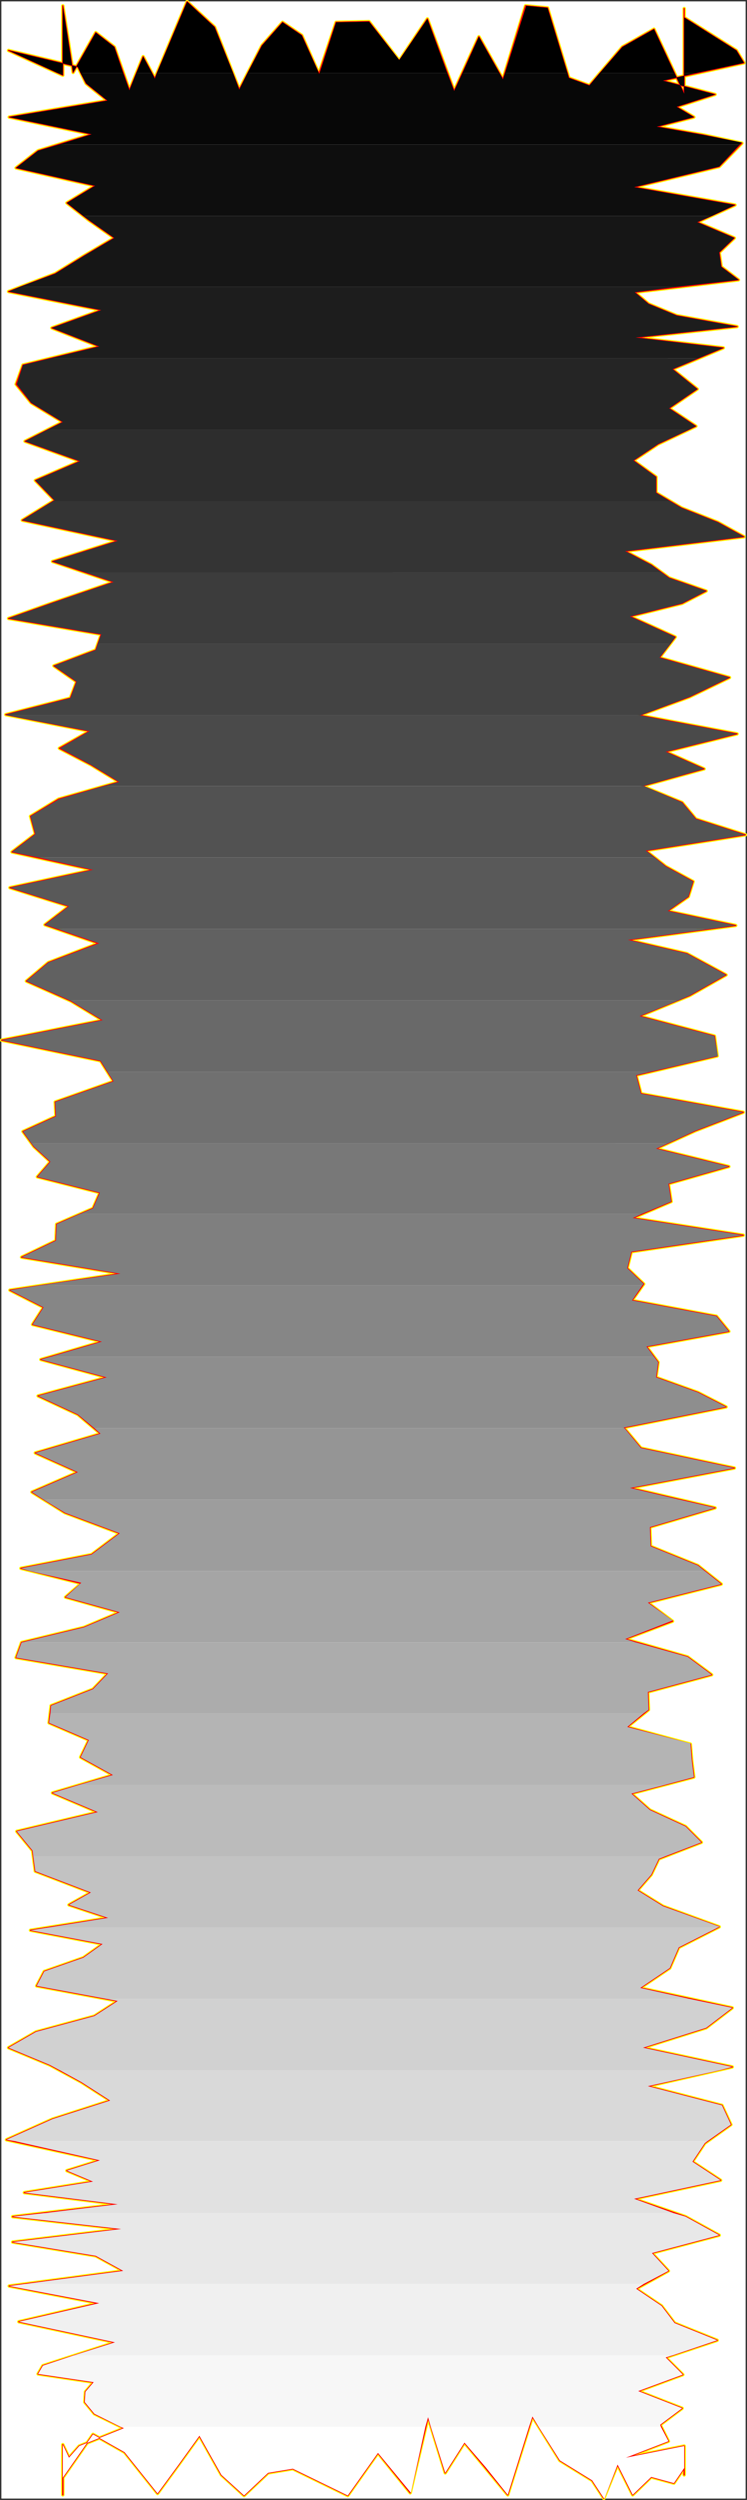
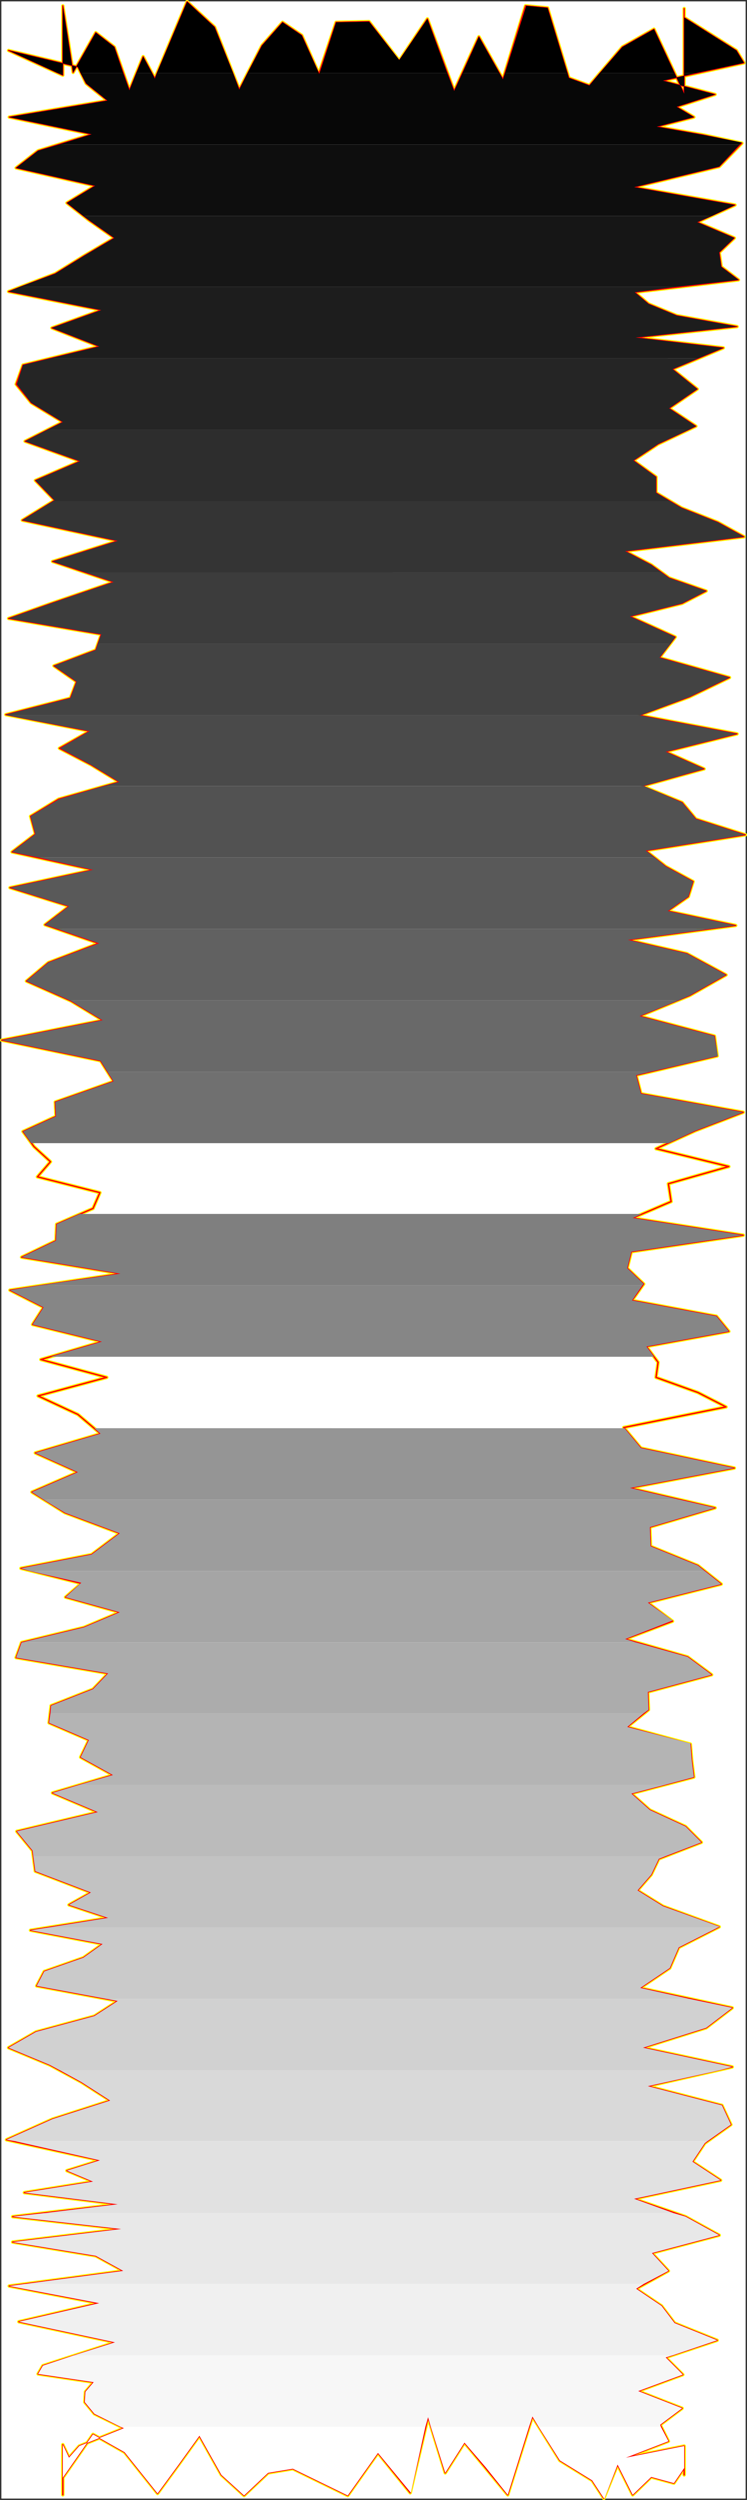
<svg xmlns="http://www.w3.org/2000/svg" xmlns:ns1="http://sodipodi.sourceforge.net/DTD/sodipodi-0.dtd" xmlns:ns2="http://www.inkscape.org/namespaces/inkscape" version="1.0" width="46.523mm" height="155.626mm" id="svg52" ns1:docname="Charcoal Extended I 1.wmf">
  <rect width="100%" height="100%" fill="#333333" stroke="none" />
  <ns1:namedview id="namedview52" pagecolor="#ffffff" bordercolor="#000000" borderopacity="0.25" ns2:showpageshadow="2" ns2:pageopacity="0.0" ns2:pagecheckerboard="0" ns2:deskcolor="#d1d1d1" ns2:document-units="mm" />
  <defs id="defs1">
    <pattern id="WMFhbasepattern" patternUnits="userSpaceOnUse" width="6" height="6" x="0" y="0" />
  </defs>
  <path style="fill:#ffffff;fill-opacity:1;fill-rule:evenodd;stroke:#ffffff;stroke-width:0.162px;stroke-linecap:round;stroke-linejoin:round;stroke-miterlimit:4;stroke-dasharray:none;stroke-opacity:1" d="M 0.404,0.404 V 587.788 H 175.431 V 0.404 v 0 z" id="path1" />
-   <path style="fill:none;stroke:#fffd00;stroke-width:0.808px;stroke-linecap:round;stroke-linejoin:round;stroke-miterlimit:4;stroke-dasharray:none;stroke-opacity:1" d="m 2.02,11.877 16.323,3.878 1.939,3.878 5.01,4.04 -23.111,3.878 19.394,4.04 -12.606,3.878 -5.172,4.04 18.586,4.201 -6.626,4.04 5.172,4.04 5.98,4.201 -7.111,4.201 -6.788,4.201 -10.99,4.201 21.818,4.363 -11.636,4.201 11.151,4.363 -17.939,4.363 -1.616,4.525 3.555,4.363 7.434,4.525 -8.889,4.525 12.929,4.686 -10.505,4.525 4.525,4.686 -7.596,4.686 22.464,4.848 -15.353,4.848 14.384,4.848 -14.222,4.848 -10.505,3.717 21.818,3.717 -1.293,3.717 -9.858,3.717 5.333,3.717 -1.455,3.878 -15.192,3.878 19.717,3.878 -7.111,4.04 7.434,3.878 6.626,4.04 -14.222,4.04 -6.626,4.04 1.131,4.201 -5.495,4.201 19.07,4.201 -19.555,4.201 13.899,4.363 -5.656,4.363 12.606,4.363 -11.798,4.525 -5.172,4.363 10.505,4.686 7.434,4.525 -23.757,4.686 23.272,4.848 3.071,4.848 -13.737,4.848 0.162,3.393" id="path2" />
  <path style="fill:none;stroke:#fffd00;stroke-width:0.808px;stroke-linecap:round;stroke-linejoin:round;stroke-miterlimit:4;stroke-dasharray:none;stroke-opacity:1" d="m 13.171,262.666 -7.757,3.555 2.586,3.555 3.879,3.555 -3.071,3.555 14.707,3.717 -1.616,3.717 -8.566,3.717 -0.162,3.878 -8.081,3.878 23.272,3.878 -26.02,3.878 7.919,4.04 -2.586,4.04 16.323,4.04 -14.384,4.201 15.515,4.201 -16.161,4.363 9.374,4.363 5.333,4.525 -15.353,4.525 10.02,4.525 -10.828,4.686 7.757,4.848 12.929,4.848 -6.626,5.009 -16.646,3.232 14.222,3.555 -3.717,3.232 12.767,3.555 -8.404,3.555 -14.707,3.555 -1.293,3.555 21.656,3.717 -3.555,3.717 -9.858,3.878 -0.485,4.04 9.374,4.04 -1.939,4.04 7.596,4.201 -14.222,4.201 10.666,4.525 -19.07,4.525 3.717,4.525 0.646,4.848 13.091,5.009 -5.172,2.909 9.212,3.07 -18.262,2.909 16.969,3.232 -4.525,3.232 -9.212,3.232 -1.778,3.393 19.07,3.555 -5.495,3.555 -13.737,3.717 -6.465,3.717 9.697,4.04 7.434,4.04 6.788,4.363" id="path3" />
  <path style="fill:none;stroke:#fffd00;stroke-width:0.808px;stroke-linecap:round;stroke-linejoin:round;stroke-miterlimit:4;stroke-dasharray:none;stroke-opacity:1" d="m 25.939,494.226 -13.576,4.363 -10.828,4.848 21.979,4.848 -7.757,2.424 6.141,2.585 -16.161,2.585 21.979,2.747 -24.727,2.909 25.535,2.909 -25.535,3.07 19.555,3.232 6.465,3.555 -26.828,3.555 21.01,4.04 -18.747,4.363 22.626,4.848 -16.969,5.494 -1.131,1.939 13.091,1.939 -1.939,2.262 -0.162,2.424 2.263,2.747 6.949,3.393 -10.505,4.201 -2.424,2.747 -1.455,-3.07 v 6.302 -5.171 10.665 -10.18 2.424 3.717 l 7.111,-10.18 7.434,4.201 7.757,9.695 4.848,-6.625 5.01,-6.948 5.172,9.211 5.333,4.848 5.656,-5.332 5.818,-0.97 6.303,3.07 6.626,3.232 7.111,-10.019 7.596,9.372 4.202,-17.775 4.04,13.089 4.525,-7.11 4.848,5.817 5.333,6.464 5.818,-18.421 6.465,10.342 7.596,4.686 2.747,4.201 3.232,-7.918 3.555,7.11 4.364,-4.201 5.333,1.454 2.424,-3.555" id="path4" />
  <path style="fill:none;stroke:#fffd00;stroke-width:0.808px;stroke-linecap:round;stroke-linejoin:round;stroke-miterlimit:4;stroke-dasharray:none;stroke-opacity:1" d="m 161.047,580.678 v 1.616 -3.07 -3.717 l -13.737,2.747 10.02,-3.878 -1.939,-3.878 5.172,-3.878 -10.343,-4.04 10.505,-3.878 -4.04,-4.04 12.121,-4.04 -10.02,-4.04 -3.071,-4.04 -5.98,-4.04 7.596,-4.201 -3.879,-4.201 15.838,-4.201 -7.919,-4.363 -12.121,-4.201 20.363,-4.363 -6.626,-4.363 2.909,-4.363 6.141,-4.363 -2.101,-4.525 -17.454,-4.525 19.878,-4.525 -21.01,-4.525 14.868,-4.686 6.141,-4.686 -21.656,-4.686 6.949,-4.686 2.101,-4.848 9.535,-4.848 -13.252,-4.848 -5.98,-3.717 3.232,-3.717 1.778,-3.717 10.02,-3.878 -3.717,-3.717 -8.404,-3.878 -4.364,-3.878 14.707,-3.878 -0.485,-3.878 -0.323,-3.878 -14.868,-4.04 5.01,-4.04 -0.162,-4.201 15.03,-4.04 -5.656,-4.201 -14.707,-4.201 11.151,-4.201 -5.818,-4.363 17.293,-4.363 -5.495,-4.363 -11.151,-4.525 -0.162,-4.525 15.353,-4.525 -20.04,-4.686 24.565,-4.686" id="path5" />
  <path style="fill:none;stroke:#fffd00;stroke-width:0.808px;stroke-linecap:round;stroke-linejoin:round;stroke-miterlimit:4;stroke-dasharray:none;stroke-opacity:1" d="m 172.845,345.401 -21.979,-4.686 -4.04,-4.848 24.08,-4.848 -6.626,-3.393 -9.858,-3.555 0.485,-3.555 -2.747,-3.717 19.394,-3.555 -2.909,-3.555 -19.878,-3.717 2.747,-3.878 -3.879,-3.717 0.97,-3.878 26.343,-3.878 -26.02,-4.04 9.05,-3.878 -0.646,-4.201 14.222,-4.04 -17.131,-4.201 9.212,-4.201 11.313,-4.363 -24.08,-4.363 -1.131,-4.363 19.07,-4.525 -0.646,-4.686 -17.616,-4.686 11.798,-4.848 8.566,-4.848 -9.212,-5.009 -13.899,-3.232 25.373,-3.393 -16,-3.393 4.848,-3.393 1.131,-3.555 -6.465,-3.555 -4.687,-3.717 23.434,-3.717 -11.636,-3.717 -3.232,-3.878 -9.374,-3.878 14.545,-4.04 -9.05,-4.04 16.808,-4.201 -22.949,-4.363 11.798,-4.363 9.374,-4.525 -16.485,-4.686 3.717,-4.848 -10.666,-4.848 12.283,-3.07 5.656,-2.909 -8.727,-3.07 -4.202,-3.07 -6.141,-3.232 27.959,-3.393 -6.141,-3.393 -8.566,-3.393 -5.98,-3.555 v -3.717" id="path6" />
  <path style="fill:none;stroke:#fffd00;stroke-width:0.808px;stroke-linecap:round;stroke-linejoin:round;stroke-miterlimit:4;stroke-dasharray:none;stroke-opacity:1" d="m 154.421,112.225 -5.333,-3.878 5.818,-3.878 8.889,-4.201 -6.303,-4.201 6.626,-4.525 -5.818,-4.686 11.959,-5.009 -20.686,-2.424 23.919,-2.585 -14.222,-2.585 -6.626,-2.747 -3.232,-2.747 24.404,-2.909 -4.04,-3.07 -0.485,-3.393 3.555,-3.393 -8.727,-3.717 8.889,-4.04 -23.757,-4.201 20.04,-4.848 5.333,-5.494 -9.05,-1.939 -10.99,-1.939 8.727,-2.262 -4.04,-2.424 9.05,-2.909 -12.283,-3.232 19.07,-4.201 -1.778,-2.909 -12.283,-7.756 V 12.523 2.343 2.02 3.959 6.868 22.057 l -7.111,-15.19 -7.434,4.201 -7.757,9.049 -4.848,-1.778 L 128.886,1.858 123.715,1.374 118.382,18.664 112.725,8.645 106.907,21.411 100.604,4.444 93.978,14.301 86.867,5.09 79.11,5.252 75.069,17.371 71.029,8.322 66.504,5.252 61.655,10.746 56.322,21.088 50.504,6.383 44.039,0.404 36.444,18.502 33.696,13.331 30.464,21.249" id="path7" />
-   <path style="fill:none;stroke:#fffd00;stroke-width:0.808px;stroke-linecap:round;stroke-linejoin:round;stroke-miterlimit:4;stroke-dasharray:none;stroke-opacity:1" d="M 30.464,21.249 26.908,11.069 22.545,7.676 17.212,17.048 14.787,1.374 v 15.513 -5.009 5.817 L 2.02,11.877" id="path8" />
  <path style="fill:none;stroke:#fffd00;stroke-width:0.808px;stroke-linecap:round;stroke-linejoin:round;stroke-miterlimit:4;stroke-dasharray:none;stroke-opacity:1" d="m 2.02,11.877 16.323,3.878 1.939,3.878 5.01,4.04 -23.111,3.878 19.394,4.04 -12.606,3.878 -5.172,4.04 18.586,4.201 -6.626,4.04 5.172,4.04 5.98,4.201 -7.111,4.201 -6.788,4.201 -10.99,4.201 21.818,4.363 -11.636,4.201 11.151,4.363 -17.939,4.363 -1.616,4.525 3.555,4.363 7.434,4.525 -8.889,4.525 12.929,4.686 -10.505,4.525 4.525,4.686 -7.596,4.686 22.464,4.848 -15.353,4.848 14.384,4.848 -14.222,4.848 -10.505,3.717 21.818,3.717 -1.293,3.717 -9.858,3.717 5.333,3.717 -1.455,3.878 -15.192,3.878 19.717,3.878 -7.111,4.04 7.434,3.878 6.626,4.04 -14.222,4.04 -6.626,4.04 1.131,4.201 -5.495,4.201 19.07,4.201 -19.555,4.201 13.899,4.363 -5.656,4.363 12.606,4.363 -11.798,4.525 -5.172,4.363 10.505,4.686 7.434,4.525 -23.757,4.686 23.272,4.848 3.071,4.848 -13.737,4.848 0.162,3.393 -7.757,3.555 2.586,3.555 3.879,3.555 -3.071,3.555 14.707,3.717 -1.616,3.717 -8.566,3.717 -0.162,3.878 -8.081,3.878 23.272,3.878 -26.02,3.878 7.919,4.04 -2.586,4.04 16.323,4.04 -14.384,4.201 15.515,4.201 -16.161,4.363 9.374,4.363 5.333,4.525 -15.353,4.525 10.02,4.525 -10.828,4.686 7.757,4.848 12.929,4.848 -6.626,5.009 -16.646,3.232 14.222,3.555 -3.717,3.232 12.767,3.555 -8.404,3.555 -14.707,3.555 -1.293,3.555 21.656,3.717 -3.555,3.717 -9.858,3.878 -0.485,4.04 9.374,4.04 -1.939,4.04 7.596,4.201 -14.222,4.201 10.666,4.525 -19.07,4.525 3.717,4.525 0.646,4.848 13.091,5.009 -5.172,2.909 9.212,3.07 -18.262,2.909 16.969,3.232 -4.525,3.232 -9.212,3.232 -1.778,3.393 19.07,3.555 -5.495,3.555 -13.737,3.717 -6.465,3.717 9.697,4.04 7.434,4.04 6.788,4.363 -13.576,4.363 -10.828,4.848 21.979,4.848 -7.757,2.424 6.141,2.585 -16.161,2.585 21.979,2.747 -24.727,2.909 25.535,2.909 -25.535,3.07 19.555,3.232 6.465,3.555 -26.828,3.555 21.01,4.04 -18.747,4.363 22.626,4.848 -16.969,5.494 -1.131,1.939 13.091,1.939 -1.939,2.262 -0.162,2.424 2.263,2.747 6.949,3.393 -10.505,4.201 -2.424,2.747 -1.455,-3.07 v 6.302 -5.171 10.665 -10.18 2.424 3.717 l 7.111,-10.18 7.434,4.201 7.757,9.695 4.848,-6.625 5.01,-6.948 5.172,9.211 5.333,4.848 5.656,-5.332 5.818,-0.97 6.303,3.07 6.626,3.232 7.111,-10.019 7.596,9.372 4.202,-17.775 4.04,13.089 4.525,-7.11 4.848,5.817 5.333,6.464 5.818,-18.421 6.465,10.342 7.596,4.686 2.747,4.201 3.232,-7.918 3.555,7.11 4.364,-4.201 5.333,1.454 2.424,-3.555 v 1.616 -3.07 -3.717 l -13.737,2.747 10.02,-3.878 -1.939,-3.878 5.172,-3.878 -10.343,-4.04 10.505,-3.878 -4.04,-4.04 12.121,-4.04 -10.02,-4.04 -3.071,-4.04 -5.98,-4.04 7.596,-4.201 -3.879,-4.201 15.838,-4.201 -7.919,-4.363 -12.121,-4.201 20.363,-4.363 -6.626,-4.363 2.909,-4.363 6.141,-4.363 -2.101,-4.525 -17.454,-4.525 19.878,-4.525 -21.01,-4.525 14.868,-4.686 6.141,-4.686 -21.656,-4.686 6.949,-4.686 2.101,-4.848 9.535,-4.848 -13.252,-4.848 -5.98,-3.717 3.232,-3.717 1.778,-3.717 10.02,-3.878 -3.717,-3.717 -8.404,-3.878 -4.364,-3.878 14.707,-3.878 -0.485,-3.878 -0.323,-3.878 -14.868,-4.04 5.01,-4.04 -0.162,-4.201 15.03,-4.04 -5.656,-4.201 -14.707,-4.201 11.151,-4.201 -5.818,-4.363 17.293,-4.363 -5.495,-4.363 -11.151,-4.525 -0.162,-4.525 15.353,-4.525 -20.04,-4.686 24.565,-4.686 -21.979,-4.686 -4.04,-4.848 24.08,-4.848 -6.626,-3.393 -9.858,-3.555 0.485,-3.555 -2.747,-3.717 19.394,-3.555 -2.909,-3.555 -19.878,-3.717 2.747,-3.878 -3.879,-3.717 0.97,-3.878 26.343,-3.878 -26.02,-4.04 9.05,-3.878 -0.646,-4.201 14.222,-4.04 -17.131,-4.201 9.212,-4.201 11.313,-4.363 -24.08,-4.363 -1.131,-4.363 19.07,-4.525 -0.646,-4.686 -17.616,-4.686 11.798,-4.848 8.566,-4.848 -9.212,-5.009 -13.899,-3.232 25.373,-3.393 -16,-3.393 4.848,-3.393 1.131,-3.555 -6.465,-3.555 -4.687,-3.717 23.434,-3.717 -11.636,-3.717 -3.232,-3.878 -9.374,-3.878 14.545,-4.04 -9.05,-4.04 16.808,-4.201 -22.949,-4.363 11.798,-4.363 9.374,-4.525 -16.485,-4.686 3.717,-4.848 -10.666,-4.848 12.283,-3.07 5.656,-2.909 -8.727,-3.07 -4.202,-3.07 -6.141,-3.232 27.959,-3.393 -6.141,-3.393 -8.566,-3.393 -5.98,-3.555 v -3.717 l -5.333,-3.878 5.818,-3.878 8.889,-4.201 -6.303,-4.201 6.626,-4.525 -5.818,-4.686 11.959,-5.009 -20.686,-2.424 23.919,-2.585 -14.222,-2.585 -6.626,-2.747 -3.232,-2.747 24.404,-2.909 -4.04,-3.07 -0.485,-3.393 3.555,-3.393 -8.727,-3.717 8.889,-4.04 -23.757,-4.201 20.04,-4.848 5.333,-5.494 -9.05,-1.939 -10.99,-1.939 8.727,-2.262 -4.04,-2.424 9.05,-2.909 -12.283,-3.232 19.07,-4.201 -1.778,-2.909 -12.283,-7.756 V 12.523 2.343 2.02 3.959 6.868 22.057 l -7.111,-15.19 -7.434,4.201 -7.757,9.049 -4.848,-1.778 L 128.886,1.858 123.715,1.374 118.382,18.664 112.725,8.645 106.907,21.411 100.604,4.444 93.978,14.301 86.867,5.09 79.11,5.252 75.069,17.371 71.029,8.322 66.504,5.252 61.655,10.746 56.322,21.088 50.504,6.383 44.039,0.404 36.444,18.502 33.696,13.331 30.464,21.249 26.908,11.069 22.545,7.676 17.212,17.048 14.787,1.374 v 15.513 -5.009 5.817 L 2.02,11.877" id="path9" />
  <path style="fill:none;stroke:#ff0000;stroke-width:0.323px;stroke-linecap:round;stroke-linejoin:round;stroke-miterlimit:4;stroke-dasharray:none;stroke-opacity:1" d="m 2.02,11.877 16.323,3.878 1.939,3.878 5.01,4.04 -23.111,3.878 19.394,4.04 -12.606,3.878 -5.172,4.04 18.586,4.201 -6.626,4.04 5.172,4.04 5.98,4.201 -7.111,4.201 -6.788,4.201 -10.99,4.201 21.818,4.363 -11.636,4.201 11.151,4.363 -17.939,4.363 -1.616,4.525 3.555,4.363 7.434,4.525 -8.889,4.525 12.929,4.686 -10.505,4.525 4.525,4.686 -7.596,4.686 22.464,4.848 -15.353,4.848 14.384,4.848 -14.222,4.848 -10.505,3.717 21.818,3.717 -1.293,3.717 -9.858,3.717 5.333,3.717 -1.455,3.878 -15.192,3.878 19.717,3.878 -7.111,4.04 7.434,3.878 6.626,4.04 -14.222,4.04 -6.626,4.04 1.131,4.201 -5.495,4.201 19.07,4.201 -19.555,4.201 13.899,4.363 -5.656,4.363 12.606,4.363 -11.798,4.525 -5.172,4.363 10.505,4.686 7.434,4.525 -23.757,4.686 23.272,4.848 3.071,4.848 -13.737,4.848 0.162,3.393" id="path10" />
  <path style="fill:none;stroke:#ff0000;stroke-width:0.323px;stroke-linecap:round;stroke-linejoin:round;stroke-miterlimit:4;stroke-dasharray:none;stroke-opacity:1" d="m 13.171,262.666 -7.757,3.555 2.586,3.555 3.879,3.555 -3.071,3.555 14.707,3.717 -1.616,3.717 -8.566,3.717 -0.162,3.878 -8.081,3.878 23.272,3.878 -26.02,3.878 7.919,4.04 -2.586,4.04 16.323,4.04 -14.384,4.201 15.515,4.201 -16.161,4.363 9.374,4.363 5.333,4.525 -15.353,4.525 10.02,4.525 -10.828,4.686 7.757,4.848 12.929,4.848 -6.626,5.009 -16.646,3.232 14.222,3.555 -3.717,3.232 12.767,3.555 -8.404,3.555 -14.707,3.555 -1.293,3.555 21.656,3.717 -3.555,3.717 -9.858,3.878 -0.485,4.04 9.374,4.04 -1.939,4.04 7.596,4.201 -14.222,4.201 10.666,4.525 -19.07,4.525 3.717,4.525 0.646,4.848 13.091,5.009 -5.172,2.909 9.212,3.07 -18.262,2.909 16.969,3.232 -4.525,3.232 -9.212,3.232 -1.778,3.393 19.07,3.555 -5.495,3.555 -13.737,3.717 -6.465,3.717 9.697,4.04 7.434,4.04 6.788,4.363" id="path11" />
  <path style="fill:none;stroke:#ff0000;stroke-width:0.323px;stroke-linecap:round;stroke-linejoin:round;stroke-miterlimit:4;stroke-dasharray:none;stroke-opacity:1" d="m 25.939,494.226 -13.576,4.363 -10.828,4.848 21.979,4.848 -7.757,2.424 6.141,2.585 -16.161,2.585 21.979,2.747 -24.727,2.909 25.535,2.909 -25.535,3.07 19.555,3.232 6.465,3.555 -26.828,3.555 21.01,4.04 -18.747,4.363 22.626,4.848 -16.969,5.494 -1.131,1.939 13.091,1.939 -1.939,2.262 -0.162,2.424 2.263,2.747 6.949,3.393 -10.505,4.201 -2.424,2.747 -1.455,-3.07 v 6.302 -5.171 10.665 -10.18 2.424 3.717 l 7.111,-10.18 7.434,4.201 7.757,9.695 4.848,-6.625 5.01,-6.948 5.172,9.211 5.333,4.848 5.656,-5.332 5.818,-0.97 6.303,3.07 6.626,3.232 7.111,-10.019 7.596,9.372 4.202,-17.775 4.04,13.089 4.525,-7.11 4.848,5.817 5.333,6.464 5.818,-18.421 6.465,10.342 7.596,4.686 2.747,4.201 3.232,-7.918 3.555,7.11 4.364,-4.201 5.333,1.454 2.424,-3.555" id="path12" />
  <path style="fill:none;stroke:#ff0000;stroke-width:0.323px;stroke-linecap:round;stroke-linejoin:round;stroke-miterlimit:4;stroke-dasharray:none;stroke-opacity:1" d="m 161.047,580.678 v 1.616 -3.07 -3.717 l -13.737,2.747 10.02,-3.878 -1.939,-3.878 5.172,-3.878 -10.343,-4.04 10.505,-3.878 -4.04,-4.04 12.121,-4.04 -10.02,-4.04 -3.071,-4.04 -5.98,-4.04 7.596,-4.201 -3.879,-4.201 15.838,-4.201 -7.919,-4.363 -12.121,-4.201 20.363,-4.363 -6.626,-4.363 2.909,-4.363 6.141,-4.363 -2.101,-4.525 -17.454,-4.525 19.878,-4.525 -21.01,-4.525 14.868,-4.686 6.141,-4.686 -21.656,-4.686 6.949,-4.686 2.101,-4.848 9.535,-4.848 -13.252,-4.848 -5.98,-3.717 3.232,-3.717 1.778,-3.717 10.02,-3.878 -3.717,-3.717 -8.404,-3.878 -4.364,-3.878 14.707,-3.878 -0.485,-3.878 -0.323,-3.878 -14.868,-4.04 5.01,-4.04 -0.162,-4.201 15.03,-4.04 -5.656,-4.201 -14.707,-4.201 11.151,-4.201 -5.818,-4.363 17.293,-4.363 -5.495,-4.363 -11.151,-4.525 -0.162,-4.525 15.353,-4.525 -20.04,-4.686 24.565,-4.686" id="path13" />
  <path style="fill:none;stroke:#ff0000;stroke-width:0.323px;stroke-linecap:round;stroke-linejoin:round;stroke-miterlimit:4;stroke-dasharray:none;stroke-opacity:1" d="m 172.845,345.401 -21.979,-4.686 -4.04,-4.848 24.08,-4.848 -6.626,-3.393 -9.858,-3.555 0.485,-3.555 -2.747,-3.717 19.394,-3.555 -2.909,-3.555 -19.878,-3.717 2.747,-3.878 -3.879,-3.717 0.97,-3.878 26.343,-3.878 -26.02,-4.04 9.05,-3.878 -0.646,-4.201 14.222,-4.04 -17.131,-4.201 9.212,-4.201 11.313,-4.363 -24.08,-4.363 -1.131,-4.363 19.07,-4.525 -0.646,-4.686 -17.616,-4.686 11.798,-4.848 8.566,-4.848 -9.212,-5.009 -13.899,-3.232 25.373,-3.393 -16,-3.393 4.848,-3.393 1.131,-3.555 -6.465,-3.555 -4.687,-3.717 23.434,-3.717 -11.636,-3.717 -3.232,-3.878 -9.374,-3.878 14.545,-4.04 -9.05,-4.04 16.808,-4.201 -22.949,-4.363 11.798,-4.363 9.374,-4.525 -16.485,-4.686 3.717,-4.848 -10.666,-4.848 12.283,-3.07 5.656,-2.909 -8.727,-3.07 -4.202,-3.07 -6.141,-3.232 27.959,-3.393 -6.141,-3.393 -8.566,-3.393 -5.98,-3.555 v -3.717" id="path14" />
  <path style="fill:none;stroke:#ff0000;stroke-width:0.323px;stroke-linecap:round;stroke-linejoin:round;stroke-miterlimit:4;stroke-dasharray:none;stroke-opacity:1" d="m 154.421,112.225 -5.333,-3.878 5.818,-3.878 8.889,-4.201 -6.303,-4.201 6.626,-4.525 -5.818,-4.686 11.959,-5.009 -20.686,-2.424 23.919,-2.585 -14.222,-2.585 -6.626,-2.747 -3.232,-2.747 24.404,-2.909 -4.04,-3.07 -0.485,-3.393 3.555,-3.393 -8.727,-3.717 8.889,-4.04 -23.757,-4.201 20.04,-4.848 5.333,-5.494 -9.05,-1.939 -10.99,-1.939 8.727,-2.262 -4.04,-2.424 9.05,-2.909 -12.283,-3.232 19.07,-4.201 -1.778,-2.909 -12.283,-7.756 V 12.523 2.343 2.02 3.959 6.868 22.057 l -7.111,-15.19 -7.434,4.201 -7.757,9.049 -4.848,-1.778 L 128.886,1.858 123.715,1.374 118.382,18.664 112.725,8.645 106.907,21.411 100.604,4.444 93.978,14.301 86.867,5.09 79.11,5.252 75.069,17.371 71.029,8.322 66.504,5.252 61.655,10.746 56.322,21.088 50.504,6.383 44.039,0.404 36.444,18.502 33.696,13.331 30.464,21.249" id="path15" />
  <path style="fill:none;stroke:#ff0000;stroke-width:0.323px;stroke-linecap:round;stroke-linejoin:round;stroke-miterlimit:4;stroke-dasharray:none;stroke-opacity:1" d="M 30.464,21.249 26.908,11.069 22.545,7.676 17.212,17.048 14.787,1.374 v 15.513 -5.009 5.817 L 2.02,11.877" id="path16" />
  <path style="fill:none;stroke:#ff0000;stroke-width:0.323px;stroke-linecap:round;stroke-linejoin:round;stroke-miterlimit:4;stroke-dasharray:none;stroke-opacity:1" d="m 2.02,11.877 16.323,3.878 1.939,3.878 5.01,4.04 -23.111,3.878 19.394,4.04 -12.606,3.878 -5.172,4.04 18.586,4.201 -6.626,4.04 5.172,4.04 5.98,4.201 -7.111,4.201 -6.788,4.201 -10.99,4.201 21.818,4.363 -11.636,4.201 11.151,4.363 -17.939,4.363 -1.616,4.525 3.555,4.363 7.434,4.525 -8.889,4.525 12.929,4.686 -10.505,4.525 4.525,4.686 -7.596,4.686 22.464,4.848 -15.353,4.848 14.384,4.848 -14.222,4.848 -10.505,3.717 21.818,3.717 -1.293,3.717 -9.858,3.717 5.333,3.717 -1.455,3.878 -15.192,3.878 19.717,3.878 -7.111,4.04 7.434,3.878 6.626,4.04 -14.222,4.04 -6.626,4.04 1.131,4.201 -5.495,4.201 19.07,4.201 -19.555,4.201 13.899,4.363 -5.656,4.363 12.606,4.363 -11.798,4.525 -5.172,4.363 10.505,4.686 7.434,4.525 -23.757,4.686 23.272,4.848 3.071,4.848 -13.737,4.848 0.162,3.393 -7.757,3.555 2.586,3.555 3.879,3.555 -3.071,3.555 14.707,3.717 -1.616,3.717 -8.566,3.717 -0.162,3.878 -8.081,3.878 23.272,3.878 -26.02,3.878 7.919,4.04 -2.586,4.04 16.323,4.04 -14.384,4.201 15.515,4.201 -16.161,4.363 9.374,4.363 5.333,4.525 -15.353,4.525 10.02,4.525 -10.828,4.686 7.757,4.848 12.929,4.848 -6.626,5.009 -16.646,3.232 14.222,3.555 -3.717,3.232 12.767,3.555 -8.404,3.555 -14.707,3.555 -1.293,3.555 21.656,3.717 -3.555,3.717 -9.858,3.878 -0.485,4.04 9.374,4.04 -1.939,4.04 7.596,4.201 -14.222,4.201 10.666,4.525 -19.07,4.525 3.717,4.525 0.646,4.848 13.091,5.009 -5.172,2.909 9.212,3.07 -18.262,2.909 16.969,3.232 -4.525,3.232 -9.212,3.232 -1.778,3.393 19.07,3.555 -5.495,3.555 -13.737,3.717 -6.465,3.717 9.697,4.04 7.434,4.04 6.788,4.363 -13.576,4.363 -10.828,4.848 21.979,4.848 -7.757,2.424 6.141,2.585 -16.161,2.585 21.979,2.747 -24.727,2.909 25.535,2.909 -25.535,3.07 19.555,3.232 6.465,3.555 -26.828,3.555 21.01,4.04 -18.747,4.363 22.626,4.848 -16.969,5.494 -1.131,1.939 13.091,1.939 -1.939,2.262 -0.162,2.424 2.263,2.747 6.949,3.393 -10.505,4.201 -2.424,2.747 -1.455,-3.07 v 6.302 -5.171 10.665 -10.18 2.424 3.717 l 7.111,-10.18 7.434,4.201 7.757,9.695 4.848,-6.625 5.01,-6.948 5.172,9.211 5.333,4.848 5.656,-5.332 5.818,-0.97 6.303,3.07 6.626,3.232 7.111,-10.019 7.596,9.372 4.202,-17.775 4.04,13.089 4.525,-7.11 4.848,5.817 5.333,6.464 5.818,-18.421 6.465,10.342 7.596,4.686 2.747,4.201 3.232,-7.918 3.555,7.11 4.364,-4.201 5.333,1.454 2.424,-3.555 v 1.616 -3.07 -3.717 l -13.737,2.747 10.02,-3.878 -1.939,-3.878 5.172,-3.878 -10.343,-4.04 10.505,-3.878 -4.04,-4.04 12.121,-4.04 -10.02,-4.04 -3.071,-4.04 -5.98,-4.04 7.596,-4.201 -3.879,-4.201 15.838,-4.201 -7.919,-4.363 -12.121,-4.201 20.363,-4.363 -6.626,-4.363 2.909,-4.363 6.141,-4.363 -2.101,-4.525 -17.454,-4.525 19.878,-4.525 -21.01,-4.525 14.868,-4.686 6.141,-4.686 -21.656,-4.686 6.949,-4.686 2.101,-4.848 9.535,-4.848 -13.252,-4.848 -5.98,-3.717 3.232,-3.717 1.778,-3.717 10.02,-3.878 -3.717,-3.717 -8.404,-3.878 -4.364,-3.878 14.707,-3.878 -0.485,-3.878 -0.323,-3.878 -14.868,-4.04 5.01,-4.04 -0.162,-4.201 15.03,-4.04 -5.656,-4.201 -14.707,-4.201 11.151,-4.201 -5.818,-4.363 17.293,-4.363 -5.495,-4.363 -11.151,-4.525 -0.162,-4.525 15.353,-4.525 -20.04,-4.686 24.565,-4.686 -21.979,-4.686 -4.04,-4.848 24.08,-4.848 -6.626,-3.393 -9.858,-3.555 0.485,-3.555 -2.747,-3.717 19.394,-3.555 -2.909,-3.555 -19.878,-3.717 2.747,-3.878 -3.879,-3.717 0.97,-3.878 26.343,-3.878 -26.02,-4.04 9.05,-3.878 -0.646,-4.201 14.222,-4.04 -17.131,-4.201 9.212,-4.201 11.313,-4.363 -24.08,-4.363 -1.131,-4.363 19.07,-4.525 -0.646,-4.686 -17.616,-4.686 11.798,-4.848 8.566,-4.848 -9.212,-5.009 -13.899,-3.232 25.373,-3.393 -16,-3.393 4.848,-3.393 1.131,-3.555 -6.465,-3.555 -4.687,-3.717 23.434,-3.717 -11.636,-3.717 -3.232,-3.878 -9.374,-3.878 14.545,-4.04 -9.05,-4.04 16.808,-4.201 -22.949,-4.363 11.798,-4.363 9.374,-4.525 -16.485,-4.686 3.717,-4.848 -10.666,-4.848 12.283,-3.07 5.656,-2.909 -8.727,-3.07 -4.202,-3.07 -6.141,-3.232 27.959,-3.393 -6.141,-3.393 -8.566,-3.393 -5.98,-3.555 v -3.717 l -5.333,-3.878 5.818,-3.878 8.889,-4.201 -6.303,-4.201 6.626,-4.525 -5.818,-4.686 11.959,-5.009 -20.686,-2.424 23.919,-2.585 -14.222,-2.585 -6.626,-2.747 -3.232,-2.747 24.404,-2.909 -4.04,-3.07 -0.485,-3.393 3.555,-3.393 -8.727,-3.717 8.889,-4.04 -23.757,-4.201 20.04,-4.848 5.333,-5.494 -9.05,-1.939 -10.99,-1.939 8.727,-2.262 -4.04,-2.424 9.05,-2.909 -12.283,-3.232 19.07,-4.201 -1.778,-2.909 -12.283,-7.756 V 12.523 2.343 2.02 3.959 6.868 22.057 l -7.111,-15.19 -7.434,4.201 -7.757,9.049 -4.848,-1.778 L 128.886,1.858 123.715,1.374 118.382,18.664 112.725,8.645 106.907,21.411 100.604,4.444 93.978,14.301 86.867,5.09 79.11,5.252 75.069,17.371 71.029,8.322 66.504,5.252 61.655,10.746 56.322,21.088 50.504,6.383 44.039,0.404 36.444,18.502 33.696,13.331 30.464,21.249 26.908,11.069 22.545,7.676 17.212,17.048 14.787,1.374 v 15.513 -5.009 5.817 L 2.02,11.877" id="path17" />
  <path style="fill:#000000;fill-opacity:1;fill-rule:evenodd;stroke:none" d="m 2.02,11.877 16.323,3.878 0.646,1.454 h 10.02 L 26.908,11.069 22.545,7.676 17.212,17.048 14.787,1.374 v 15.513 -5.009 5.333 h -1.131 z m 161.775,5.333 11.313,-2.424 -1.778,-2.909 -12.283,-7.756 V 12.523 2.343 2.02 3.959 6.868 17.209 Z m -5.01,0 -4.848,-10.342 -7.434,4.201 -5.333,6.14 z m -25.212,0 -4.687,-15.351 -5.01,-0.485 -5.01,15.836 z m -16,0 -4.848,-8.564 -3.879,8.564 z m -12.283,0 L 100.604,4.444 93.978,14.139 86.867,5.09 79.11,5.252 75.231,17.209 Z m -30.222,0 -4.04,-8.888 -4.525,-3.07 -4.848,5.494 -3.394,6.464 z m -20.202,0 L 50.504,6.383 44.039,0.404 36.928,17.209 Z m -19.07,0 -2.101,-3.878 -1.616,3.878 z" id="path18" />
  <path style="fill:#070707;fill-opacity:1;fill-rule:evenodd;stroke:none" d="m 18.989,17.209 1.293,2.424 5.01,4.04 -23.111,3.878 19.394,4.04 -7.757,2.424 H 174.138 l 0.485,-0.485 -9.05,-1.778 -10.99,-1.939 8.727,-2.262 -4.04,-2.424 9.05,-2.909 -12.283,-3.232 7.757,-1.778 h -2.747 v 4.848 l -2.263,-4.848 h -17.616 l -2.424,2.909 -4.848,-1.778 -0.323,-1.131 h -14.707 l -0.485,1.454 -0.808,-1.454 h -8.727 l -1.939,4.201 -1.616,-4.201 H 75.231 l -0.162,0.162 V 17.209 H 58.261 l -1.939,3.878 -1.455,-3.878 H 36.928 l -0.485,1.293 -0.646,-1.293 h -3.717 l -1.616,4.04 -1.455,-4.04 z m -4.202,0 v 0.485 l -1.131,-0.485 z" id="path19" />
  <path style="fill:#0e0e0e;fill-opacity:1;fill-rule:evenodd;stroke:none" d="m 13.818,34.015 -4.848,1.454 -5.172,4.04 18.586,4.201 -6.626,4.04 3.879,3.07 H 167.512 l 5.495,-2.585 -23.757,-4.201 20.04,-4.848 4.848,-5.171 z" id="path20" />
  <path style="fill:#161616;fill-opacity:1;fill-rule:evenodd;stroke:none" d="m 19.636,50.82 1.293,0.97 5.98,4.201 -7.111,4.201 -6.788,4.201 -8.242,3.07 H 159.431 l 14.384,-1.616 -4.04,-3.07 -0.485,-3.393 3.555,-3.393 -8.727,-3.717 3.394,-1.454 z" id="path21" />
  <path style="fill:#1d1d1d;fill-opacity:1;fill-rule:evenodd;stroke:none" d="m 4.767,67.464 -2.747,1.131 21.818,4.363 -11.636,4.201 11.151,4.363 -11.313,2.747 H 164.441 l 5.818,-2.424 -20.686,-2.424 23.919,-2.585 -14.222,-2.585 -6.626,-2.747 -3.232,-2.747 10.02,-1.293 z" id="path22" />
  <path style="fill:#252525;fill-opacity:1;fill-rule:evenodd;stroke:none" d="m 12.04,84.27 -6.626,1.616 -1.455,4.525 3.394,4.363 7.434,4.525 -3.555,1.778 H 162.179 l 1.616,-0.808 -6.303,-4.201 6.626,-4.525 -5.818,-4.686 6.141,-2.585 z" id="path23" />
  <path style="fill:#2d2d2d;fill-opacity:1;fill-rule:evenodd;stroke:none" d="m 11.232,101.075 -5.333,2.747 12.929,4.686 -10.505,4.525 4.525,4.686 -0.323,0.162 H 157.654 l -3.232,-1.939 v -3.717 l -5.333,-3.878 5.818,-3.878 7.273,-3.393 z" id="path24" />
  <path style="fill:#343434;fill-opacity:1;fill-rule:evenodd;stroke:none" d="m 12.525,117.881 -7.273,4.525 22.464,4.848 -15.353,4.848 7.757,2.585 H 155.714 l -2.424,-1.778 -6.141,-3.232 27.959,-3.393 -6.141,-3.393 -8.566,-3.393 -2.747,-1.616 z" id="path25" />
  <path style="fill:#3c3c3c;fill-opacity:1;fill-rule:evenodd;stroke:none" d="m 20.121,134.686 6.626,2.262 -14.222,4.848 -10.505,3.717 21.818,3.717 -0.808,2.262 H 157.815 l 1.131,-1.616 -10.666,-4.848 12.283,-3.07 5.656,-2.909 -8.727,-3.07 -1.778,-1.293 z" id="path26" />
  <path style="fill:#434343;fill-opacity:1;fill-rule:evenodd;stroke:none" d="m 23.03,151.492 -0.485,1.454 -9.858,3.717 5.333,3.717 -1.455,3.878 -15.192,3.878 0.323,0.162 H 150.704 l 11.636,-4.363 9.374,-4.525 -16.485,-4.686 2.586,-3.232 z" id="path27" />
  <path style="fill:#4a4a4a;fill-opacity:1;fill-rule:evenodd;stroke:none" d="m 1.697,168.297 19.394,3.717 -6.949,4.04 7.273,3.878 6.626,4.04 -3.555,0.97 h 127.028 -0.162 l 14.384,-4.04 -9.05,-4.04 16.808,-4.201 -22.949,-4.363 h 0.162 z" id="path28" />
  <path style="fill:#525252;fill-opacity:1;fill-rule:evenodd;stroke:none" d="m 24.484,184.941 -10.505,3.07 -6.788,4.04 1.131,4.201 -5.495,4.201 6.303,1.293 H 154.098 l -2.101,-1.616 23.434,-3.717 -11.636,-3.717 -3.232,-3.878 -9.05,-3.878 z" id="path29" />
  <path style="fill:#595959;fill-opacity:1;fill-rule:evenodd;stroke:none" d="m 9.131,201.747 12.767,2.909 -19.555,4.201 13.899,4.363 -5.656,4.363 2.909,0.97 H 167.189 l 5.98,-0.808 -16,-3.393 4.848,-3.393 1.131,-3.555 -6.465,-3.555 -2.586,-2.101 z" id="path30" />
  <path style="fill:#616161;fill-opacity:1;fill-rule:evenodd;stroke:none" d="m 13.495,218.552 9.858,3.393 -11.959,4.525 -5.172,4.363 10.182,4.525 h 143.351 l 2.586,-1.131 8.566,-4.848 -9.212,-5.009 -13.899,-3.232 19.394,-2.585 z" id="path31" />
  <path style="fill:#696969;fill-opacity:1;fill-rule:evenodd;stroke:none" d="m 16.404,235.357 0.323,0.162 7.434,4.525 -23.757,4.686 23.272,4.848 1.616,2.585 H 153.128 l 15.838,-3.717 -0.808,-4.686 -17.616,-4.686 9.212,-3.717 z" id="path32" />
  <path style="fill:#707070;fill-opacity:1;fill-rule:evenodd;stroke:none" d="m 25.292,252.163 1.455,2.262 -13.737,4.848 0.162,3.393 -7.757,3.555 1.939,2.747 H 157.33 l 6.303,-2.909 11.313,-4.363 -24.08,-4.363 -1.131,-4.363 3.394,-0.808 z" id="path33" />
-   <path style="fill:#787878;fill-opacity:1;fill-rule:evenodd;stroke:none" d="m 7.353,268.968 0.646,0.808 3.879,3.555 -3.071,3.555 14.707,3.717 -1.616,3.717 -3.071,1.293 H 151.027 l 6.949,-2.909 -0.646,-4.201 14.222,-4.04 -17.131,-4.201 2.909,-1.293 z" id="path34" />
  <path style="fill:#7f7f7f;fill-opacity:1;fill-rule:evenodd;stroke:none" d="m 18.828,285.612 -5.495,2.424 -0.162,3.878 -8.081,3.878 23.272,3.878 -18.909,2.747 H 151.189 l 0.323,-0.323 -3.879,-3.717 0.97,-3.878 26.343,-3.878 -26.02,-4.04 2.101,-0.97 z" id="path35" />
  <path style="fill:#868686;fill-opacity:1;fill-rule:evenodd;stroke:none" d="m 9.454,302.418 -7.111,1.131 7.919,4.04 -2.586,4.04 16.323,4.04 -12.121,3.555 h 142.058 l -1.778,-2.424 19.394,-3.555 -2.909,-3.555 -19.878,-3.717 2.424,-3.555 z" id="path36" />
-   <path style="fill:#8e8e8e;fill-opacity:1;fill-rule:evenodd;stroke:none" d="m 11.878,319.223 -2.263,0.646 15.515,4.201 -16.161,4.363 9.374,4.363 3.879,3.232 H 146.987 l -0.162,-0.162 24.08,-4.848 -6.626,-3.393 -9.858,-3.555 0.485,-3.555 -0.97,-1.293 z" id="path37" />
  <path style="fill:#959595;fill-opacity:1;fill-rule:evenodd;stroke:none" d="m 22.222,336.029 1.455,1.293 -15.353,4.525 10.02,4.525 -10.828,4.686 2.747,1.778 H 159.916 l -11.636,-2.747 24.565,-4.686 -21.979,-4.686 -3.879,-4.686 z" id="path38" />
  <path style="fill:#9d9d9d;fill-opacity:1;fill-rule:evenodd;stroke:none" d="m 10.262,352.834 5.01,3.07 12.929,4.848 -6.626,5.009 -16.646,3.232 2.101,0.646 H 165.896 l -1.616,-1.293 -11.151,-4.525 -0.162,-4.525 15.353,-4.525 -8.404,-1.939 z" id="path39" />
  <path style="fill:#a5a5a5;fill-opacity:1;fill-rule:evenodd;stroke:none" d="m 7.03,369.64 12.121,2.747 -3.717,3.393 12.767,3.555 -8.404,3.555 -14.707,3.555 H 149.734 l -2.586,-0.808 11.151,-4.363 -5.818,-4.201 17.293,-4.363 -3.879,-3.07 z" id="path40" />
  <path style="fill:#acacac;fill-opacity:1;fill-rule:evenodd;stroke:none" d="m 5.091,386.445 -1.293,3.555 21.656,3.717 -3.555,3.717 -9.858,3.878 -0.162,1.778 h 139.634 l 1.131,-0.808 -0.162,-4.201 15.03,-4.04 -5.656,-4.201 -12.121,-3.393 z" id="path41" />
  <path style="fill:#b4b4b4;fill-opacity:1;fill-rule:evenodd;stroke:none" d="m 11.878,403.089 -0.323,2.262 9.374,4.04 -1.939,4.04 7.596,4.201 -7.757,2.262 H 156.684 l 6.626,-1.778 -0.485,-3.878 -0.323,-4.04 -14.868,-3.878 3.879,-3.232 z" id="path42" />
  <path style="fill:#bbbbbb;fill-opacity:1;fill-rule:evenodd;stroke:none" d="m 18.828,419.895 -6.465,1.939 10.666,4.525 -19.07,4.525 3.717,4.525 0.162,1.293 H 156.684 l 8.404,-3.232 -3.717,-3.717 -8.404,-3.878 -4.364,-3.878 8.081,-2.101 z" id="path43" />
  <path style="fill:#c2c2c2;fill-opacity:1;fill-rule:evenodd;stroke:none" d="m 7.838,436.7 0.485,3.555 13.091,5.009 -5.172,2.909 9.212,3.07 -14.06,2.262 h 157.573 l 0.485,-0.162 -13.414,-4.848 -5.98,-3.717 3.232,-3.717 1.778,-3.717 1.616,-0.646 z" id="path44" />
  <path style="fill:#cacaca;fill-opacity:1;fill-rule:evenodd;stroke:none" d="m 11.394,453.505 -4.202,0.646 16.969,3.232 -4.525,3.232 -9.212,3.232 -1.778,3.393 16.485,3.07 H 162.34 l -11.636,-2.585 6.949,-4.686 2.101,-4.848 9.212,-4.686 z" id="path45" />
  <path style="fill:#d1d1d1;fill-opacity:1;fill-rule:evenodd;stroke:none" d="m 25.131,470.311 2.586,0.485 -5.495,3.555 -13.737,3.717 -6.465,3.717 9.697,4.04 2.424,1.293 H 169.29 l 3.071,-0.808 -21.01,-4.525 14.868,-4.686 6.141,-4.686 -10.02,-2.101 z" id="path46" />
  <path style="fill:#d9d9d9;fill-opacity:1;fill-rule:evenodd;stroke:none" d="m 14.141,487.116 5.01,2.747 6.788,4.363 -13.576,4.363 -10.828,4.848 1.939,0.323 H 166.542 l 5.495,-3.878 -2.101,-4.525 -17.454,-4.525 16.808,-3.717 z" id="path47" />
  <path style="fill:#e1e1e1;fill-opacity:1;fill-rule:evenodd;stroke:none" d="m 3.475,503.76 20.04,4.525 -7.757,2.424 6.141,2.585 -16.161,2.585 21.979,2.747 -17.454,2.101 H 158.623 l -9.374,-3.393 20.363,-4.363 -6.626,-4.363 2.909,-4.363 0.646,-0.485 z" id="path48" />
  <path style="fill:#e8e8e8;fill-opacity:1;fill-rule:evenodd;stroke:none" d="m 10.262,520.727 -7.273,0.808 25.535,2.909 -25.535,3.07 19.555,3.232 6.465,3.555 -23.111,3.07 h 145.614 l 5.818,-3.07 -3.879,-4.201 15.838,-4.201 -7.919,-4.363 -2.747,-0.808 z" id="path49" />
  <path style="fill:#f0f0f0;fill-opacity:1;fill-rule:evenodd;stroke:none" d="m 5.899,537.371 -3.717,0.485 21.171,4.04 -18.909,4.363 22.626,4.848 -9.697,3.07 H 158.3 l 10.505,-3.555 -10.02,-4.04 -3.071,-4.04 -5.98,-4.04 1.778,-1.131 z" id="path50" />
  <path style="fill:#f7f7f7;fill-opacity:1;fill-rule:evenodd;stroke:none" d="m 17.373,554.177 -7.273,2.424 -1.131,1.939 13.091,1.939 -1.939,2.262 -0.162,2.424 2.263,2.747 6.141,3.07 h 71.756 l 0.646,-2.262 0.646,2.262 h 23.111 l 0.808,-2.424 1.455,2.424 h 28.767 l -0.162,-0.485 5.172,-3.878 -10.343,-4.04 10.505,-3.878 -4.04,-4.04 1.616,-0.485 z" id="path51" />
  <path style="fill:#ffffff;fill-opacity:1;fill-rule:evenodd;stroke:none" d="m 28.363,570.982 0.808,0.323 -10.505,4.201 -2.424,2.747 -1.455,-3.07 v 6.302 -5.171 10.665 -10.18 2.424 3.717 l 7.111,-10.18 7.434,4.201 7.757,9.695 4.848,-6.625 5.01,-6.948 5.172,9.211 5.333,4.848 5.656,-5.332 5.818,-0.97 6.303,3.07 6.626,3.232 7.111,-10.019 7.757,9.372 3.394,-15.513 z m 73.049,0 3.394,10.827 4.525,-7.11 5.01,5.817 5.172,6.464 5.01,-15.998 z m 25.373,0 5.01,7.918 7.596,4.686 2.747,4.201 h 0.162 l 3.071,-7.918 3.555,7.11 4.364,-4.201 5.333,1.454 2.424,-3.555 v 1.616 -3.07 -3.717 l -13.737,2.747 10.02,-3.878 -1.778,-3.393 z" id="path52" />
</svg>